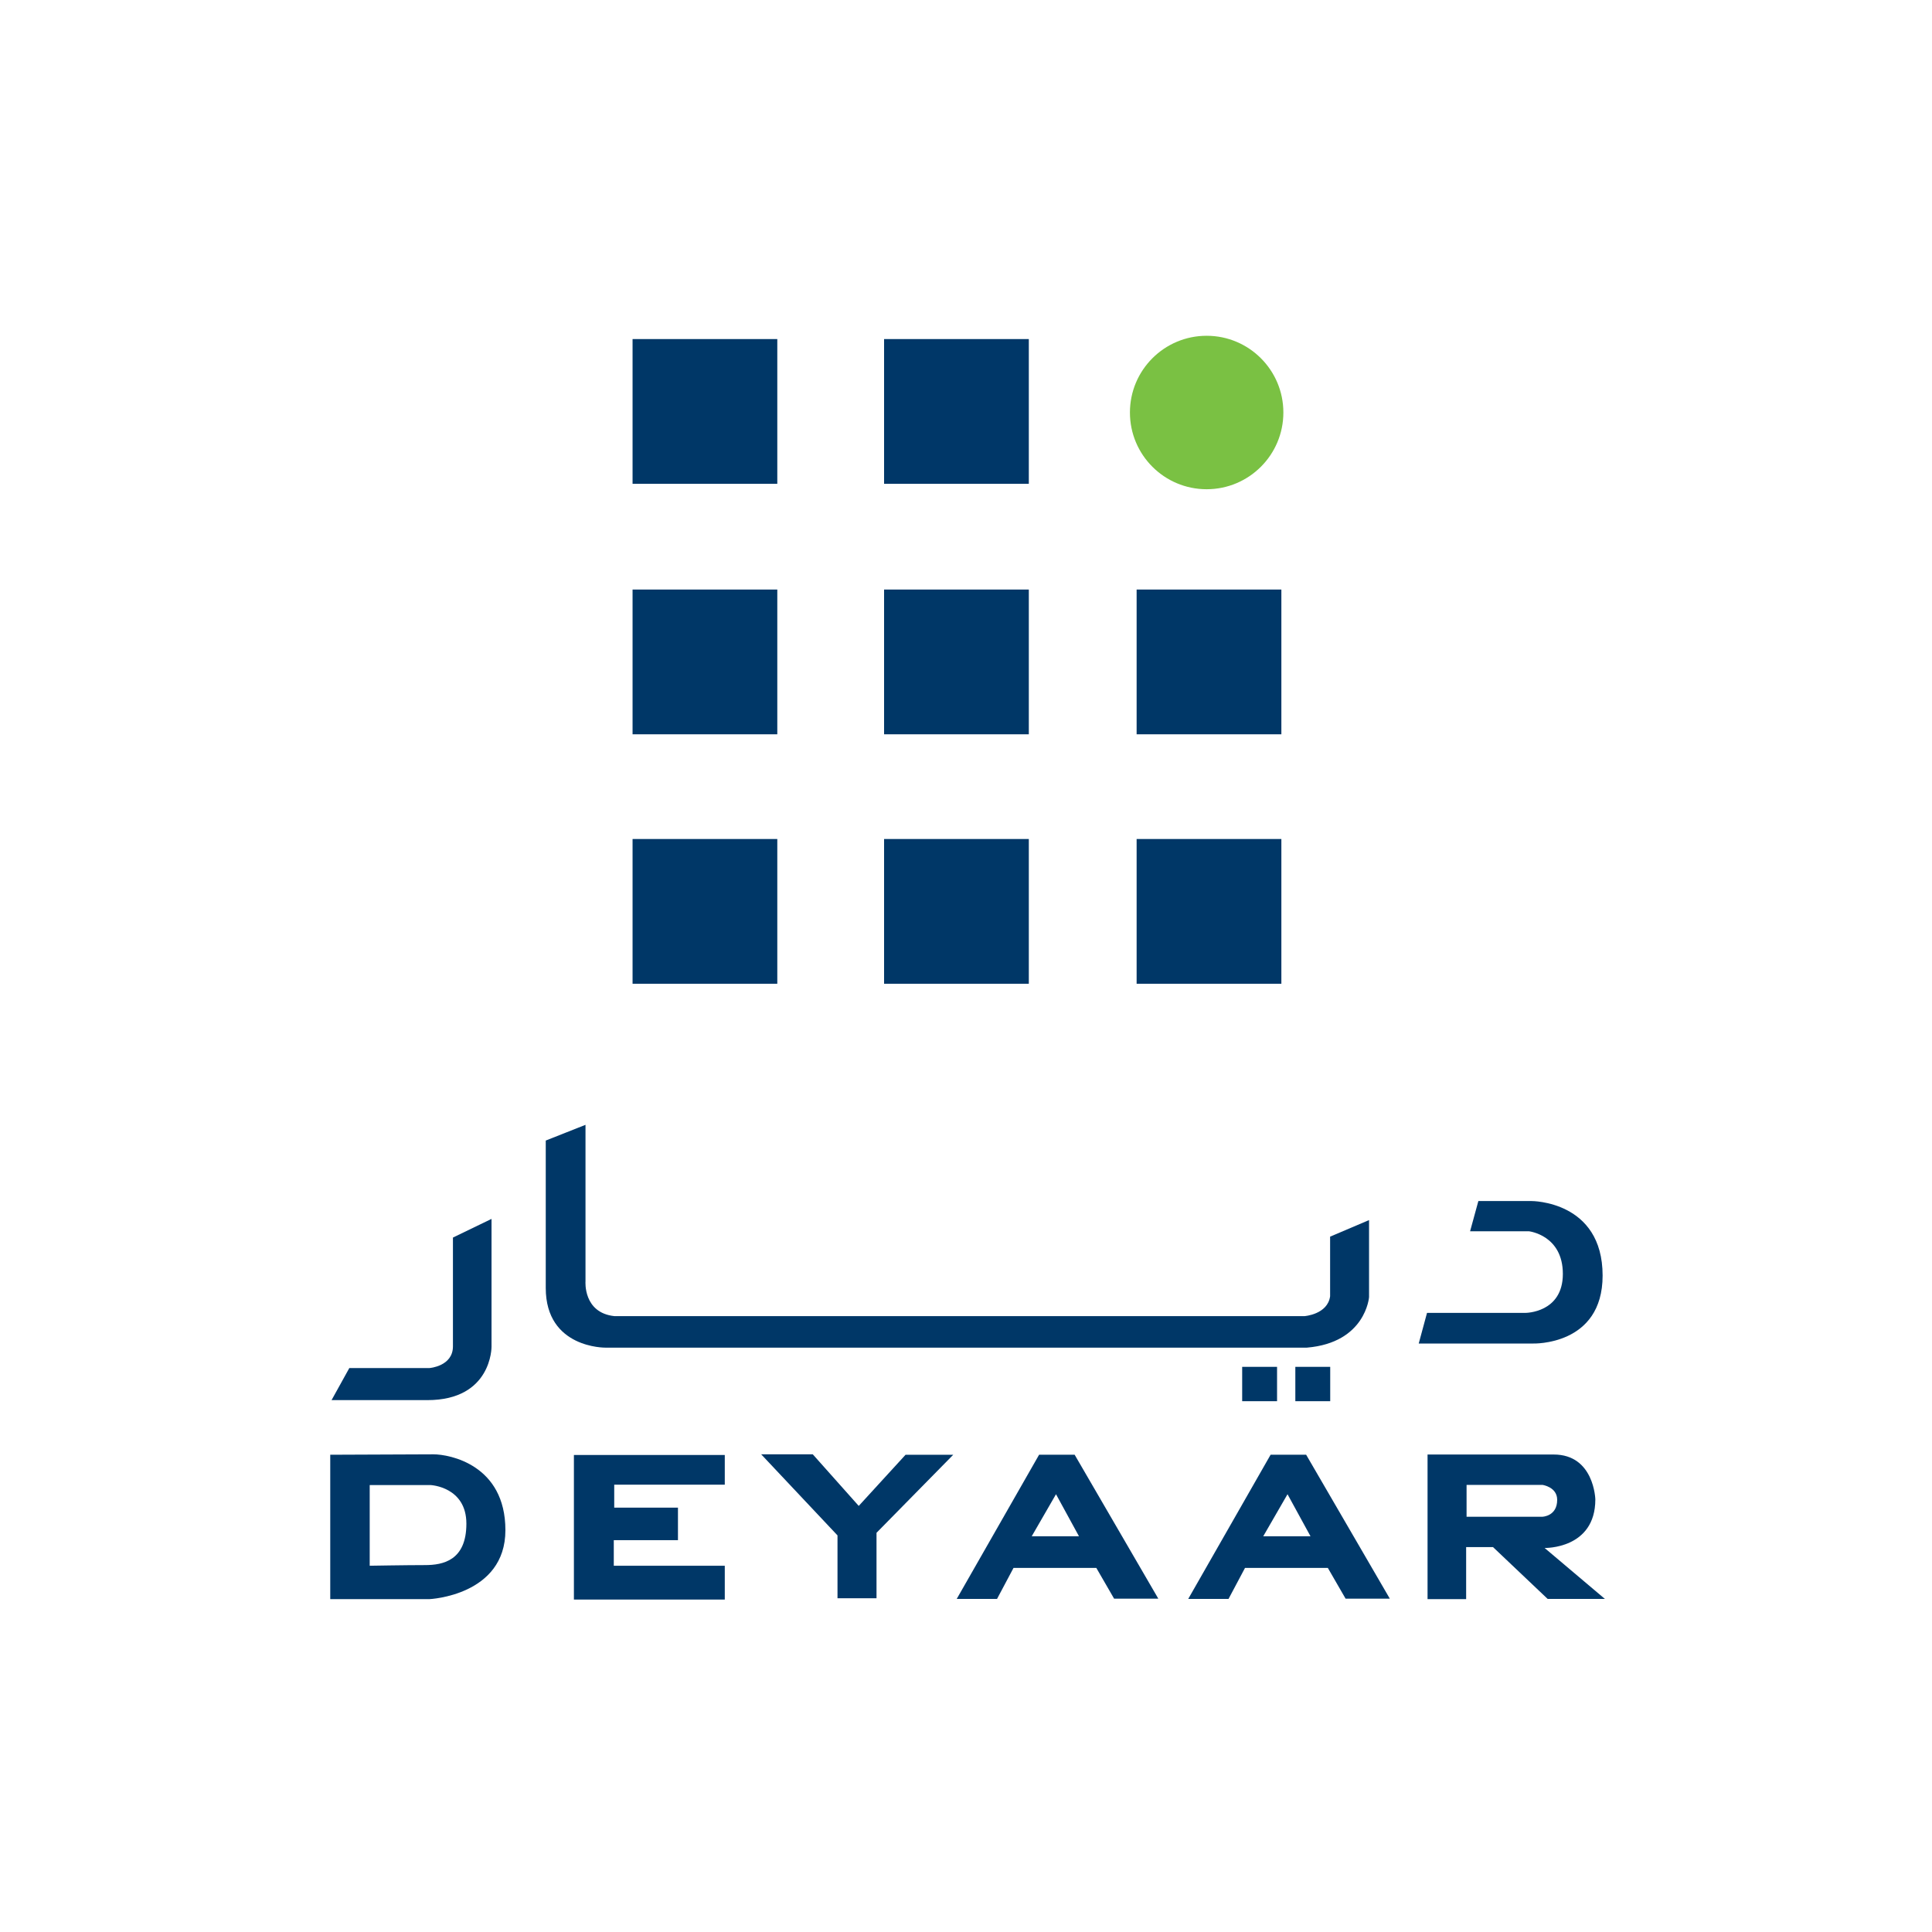
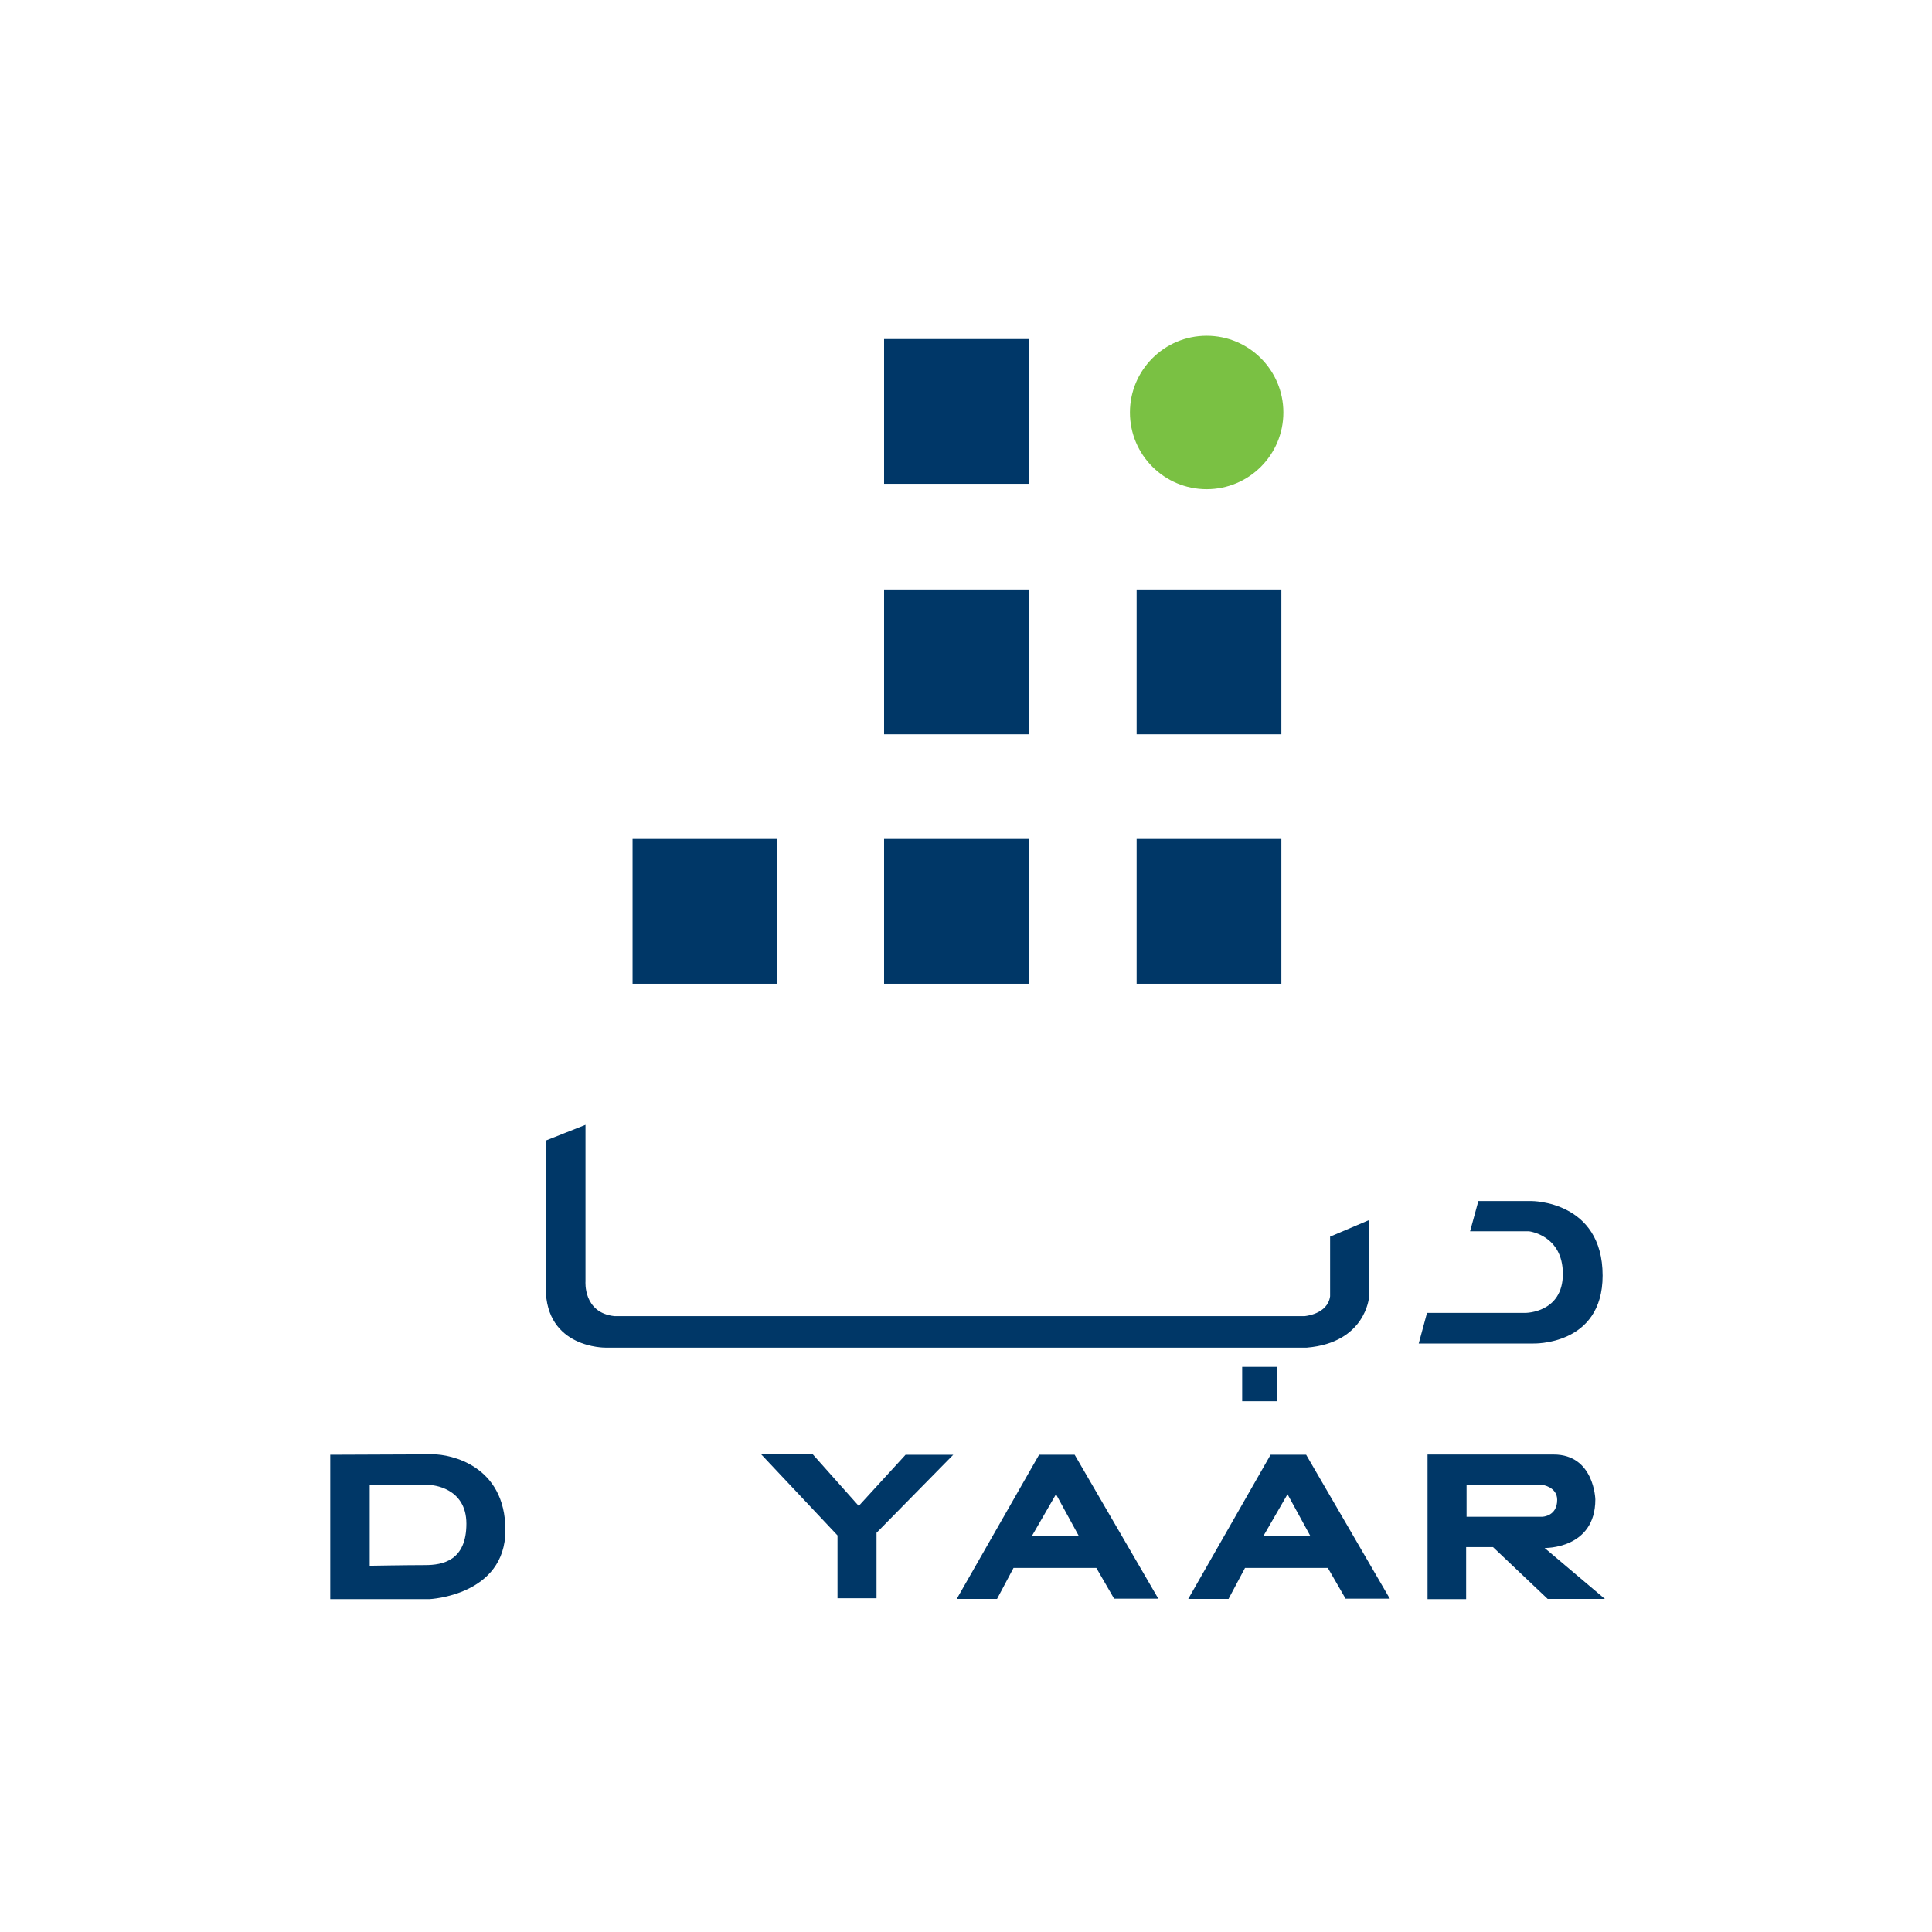
<svg xmlns="http://www.w3.org/2000/svg" xmlns:xlink="http://www.w3.org/1999/xlink" version="1.1" id="Layer_1" x="0px" y="0px" width="566.93px" height="566.93px" viewBox="0 0 566.93 566.93" enable-background="new 0 0 566.93 566.93" xml:space="preserve">
-   <rect x="185.621" y="99.497" fill="#003767" width="42.471" height="42.474" />
  <rect x="259.426" y="99.497" fill="#003768" width="42.472" height="42.474" />
-   <rect x="185.621" y="172.997" fill="#003767" width="42.471" height="42.477" />
  <rect x="259.426" y="172.997" fill="#003767" width="42.472" height="42.477" />
  <rect x="185.621" y="246.2" fill="#003767" width="42.471" height="42.474" />
  <rect x="259.426" y="246.2" fill="#003767" width="42.472" height="42.474" />
  <rect x="333.533" y="172.997" fill="#003767" width="42.475" height="42.477" />
  <rect x="333.533" y="246.2" fill="#003767" width="42.475" height="42.474" />
  <g>
    <defs>
      <rect id="SVGID_1_" width="566.93" height="566.93" />
    </defs>
    <clipPath id="SVGID_2_">
      <use xlink:href="#SVGID_1_" overflow="visible" />
    </clipPath>
    <path clip-path="url(#SVGID_2_)" fill="#7AC143" d="M376.595,121.046c0,12.435-10.076,22.515-22.516,22.515   c-12.435,0-22.51-10.08-22.51-22.515c0-12.434,10.075-22.515,22.51-22.515C366.519,98.531,376.595,108.612,376.595,121.046" />
    <path clip-path="url(#SVGID_2_)" fill="#003767" d="M431.386,361.306l2.428-8.87h15.557c0,0,20.903-0.144,20.903,21.875   c0,20.658-20.418,19.934-20.418,19.934h-33.541l2.434-8.993h28.919c0,0,10.94,0,10.94-11.425c0-11.422-9.964-12.521-9.964-12.521   H431.386z" />
    <path clip-path="url(#SVGID_2_)" fill="#003767" d="M390.31,362.885l11.426-4.861v22.605c0,0-0.972,13.368-18.23,14.825H177.646   c0,0-17.499,0.245-17.499-17.499v-43.269l11.663-4.616v45.938c0,0-0.728,9.232,8.509,10.203h202.456c0,0,6.81-0.485,7.535-5.833   V362.885z" />
    <rect x="364.507" y="401.09" clip-path="url(#SVGID_2_)" fill="#003767" width="10.235" height="10.081" />
-     <rect x="380.106" y="401.09" clip-path="url(#SVGID_2_)" fill="#003767" width="10.235" height="10.081" />
-     <path clip-path="url(#SVGID_2_)" fill="#003767" d="M144.235,357.677v37.532c0,0,0.125,15.646-18.828,15.646H97.292l5.216-9.414   h23.538c0,0,6.865-0.507,6.865-6.36v-31.93L144.235,357.677z" />
-     <polygon clip-path="url(#SVGID_2_)" fill="#003767" points="168.408,426.952 168.408,469.377 212.68,469.377 212.68,459.457    180.111,459.457 180.111,451.948 198.942,451.948 198.942,442.406 180.239,442.406 180.239,435.667 212.68,435.667 212.68,426.952     " />
    <polygon clip-path="url(#SVGID_2_)" fill="#003767" points="223.364,426.759 238.504,426.759 251.989,441.899 265.731,426.887    279.724,426.887 257.206,449.787 257.206,468.999 245.757,468.999 245.757,450.55  " />
    <path clip-path="url(#SVGID_2_)" fill="#003767" d="M127.19,426.759c-4.709,0-30.282,0.123-30.282,0.123v42.367h29.138   c0,0,22.261-1.02,22.261-20.226C148.307,429.812,131.897,426.759,127.19,426.759 M124.709,459.264   c-5.281,0-16.221,0.188-16.221,0.188v-23.664h17.937c0,0,10.432,0.513,10.432,11.324   C136.857,457.925,129.987,459.264,124.709,459.264" />
    <path clip-path="url(#SVGID_2_)" fill="#003767" d="M304.913,426.882l-24.169,42.303h11.831l4.835-9.094h24.297l5.22,9.03h12.973   l-24.554-42.239H304.913z M302.752,450.806l7.124-12.338l6.74,12.338H302.752z" />
    <path clip-path="url(#SVGID_2_)" fill="#003767" d="M372.848,426.882l-24.169,42.303h11.826l4.835-9.094h24.303l5.214,9.03h12.978   l-24.553-42.239H372.848z M370.687,450.806l7.125-12.338l6.745,12.338H370.687z" />
    <path clip-path="url(#SVGID_2_)" fill="#003767" d="M453.255,454.238c0,0,14.884,0.384,14.884-14.249   c0,0-0.32-13.171-12.216-13.171h-37.02v42.432h11.324v-15.269h7.882l16.031,15.204h16.795L453.255,454.238z M430.355,445.075   v-9.345h22.259c0,0,4.328,0.571,4.328,4.387c0,4.835-4.328,4.958-4.328,4.958H430.355z" />
  </g>
</svg>